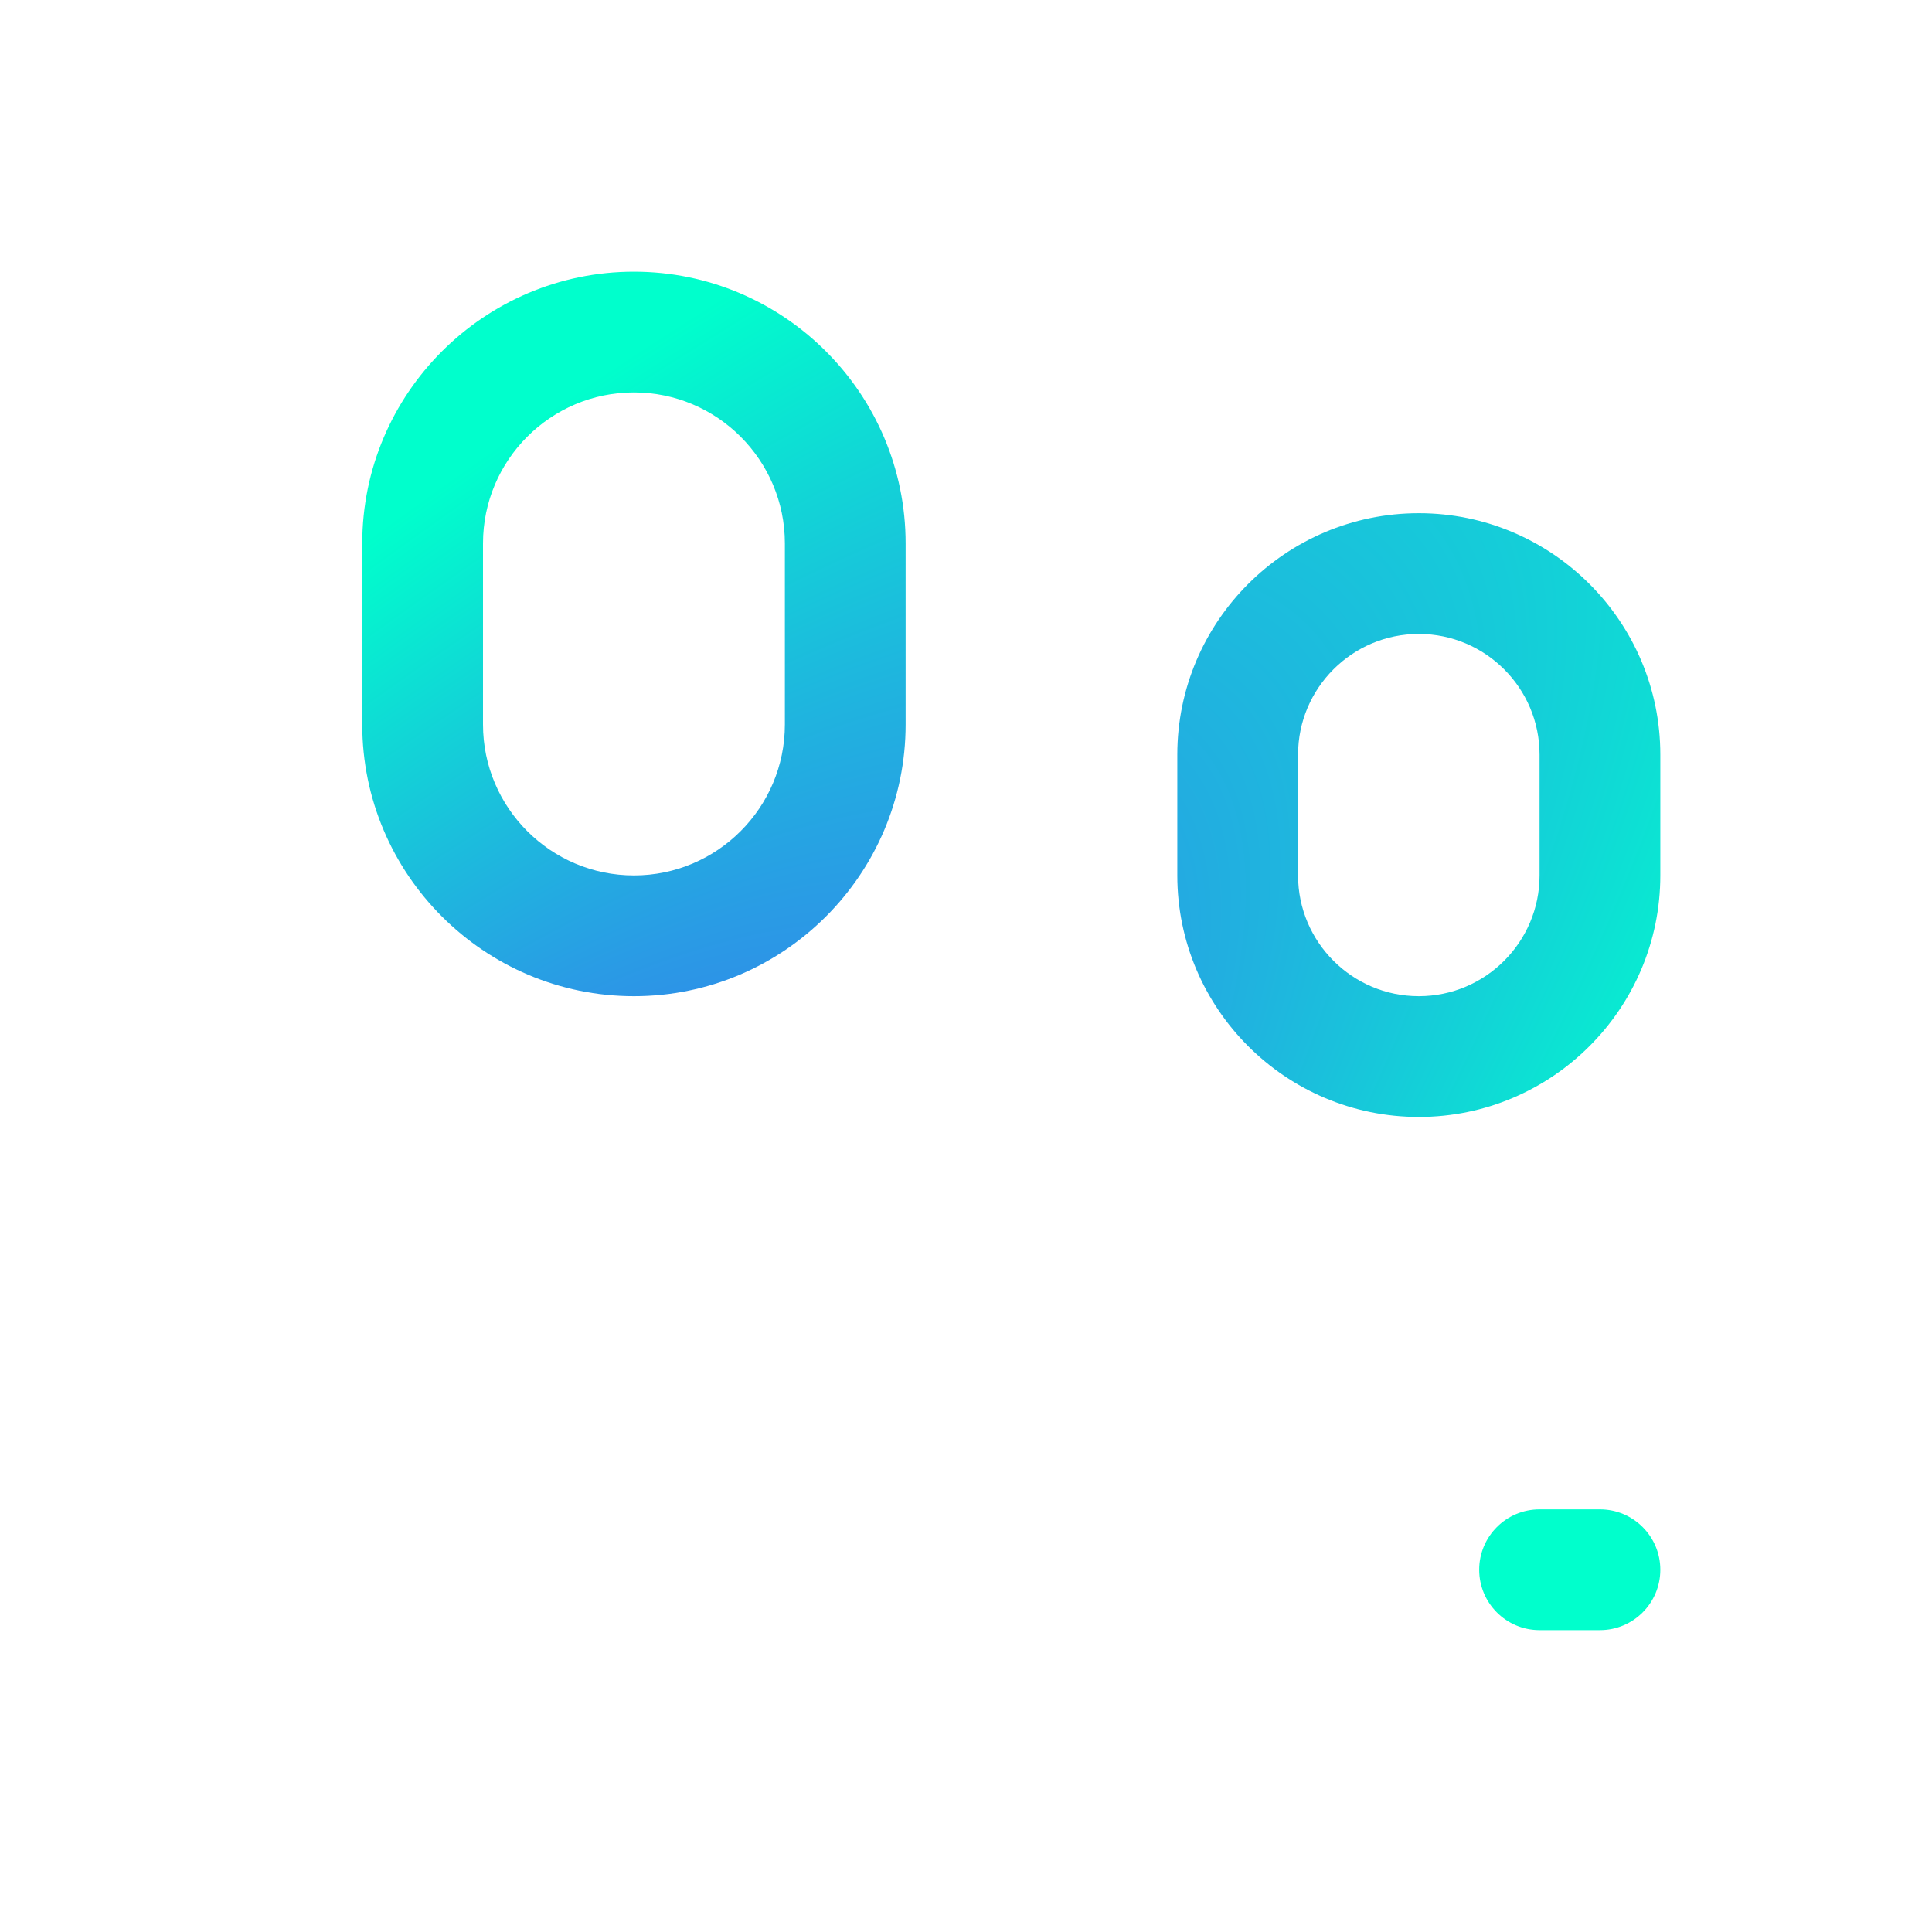
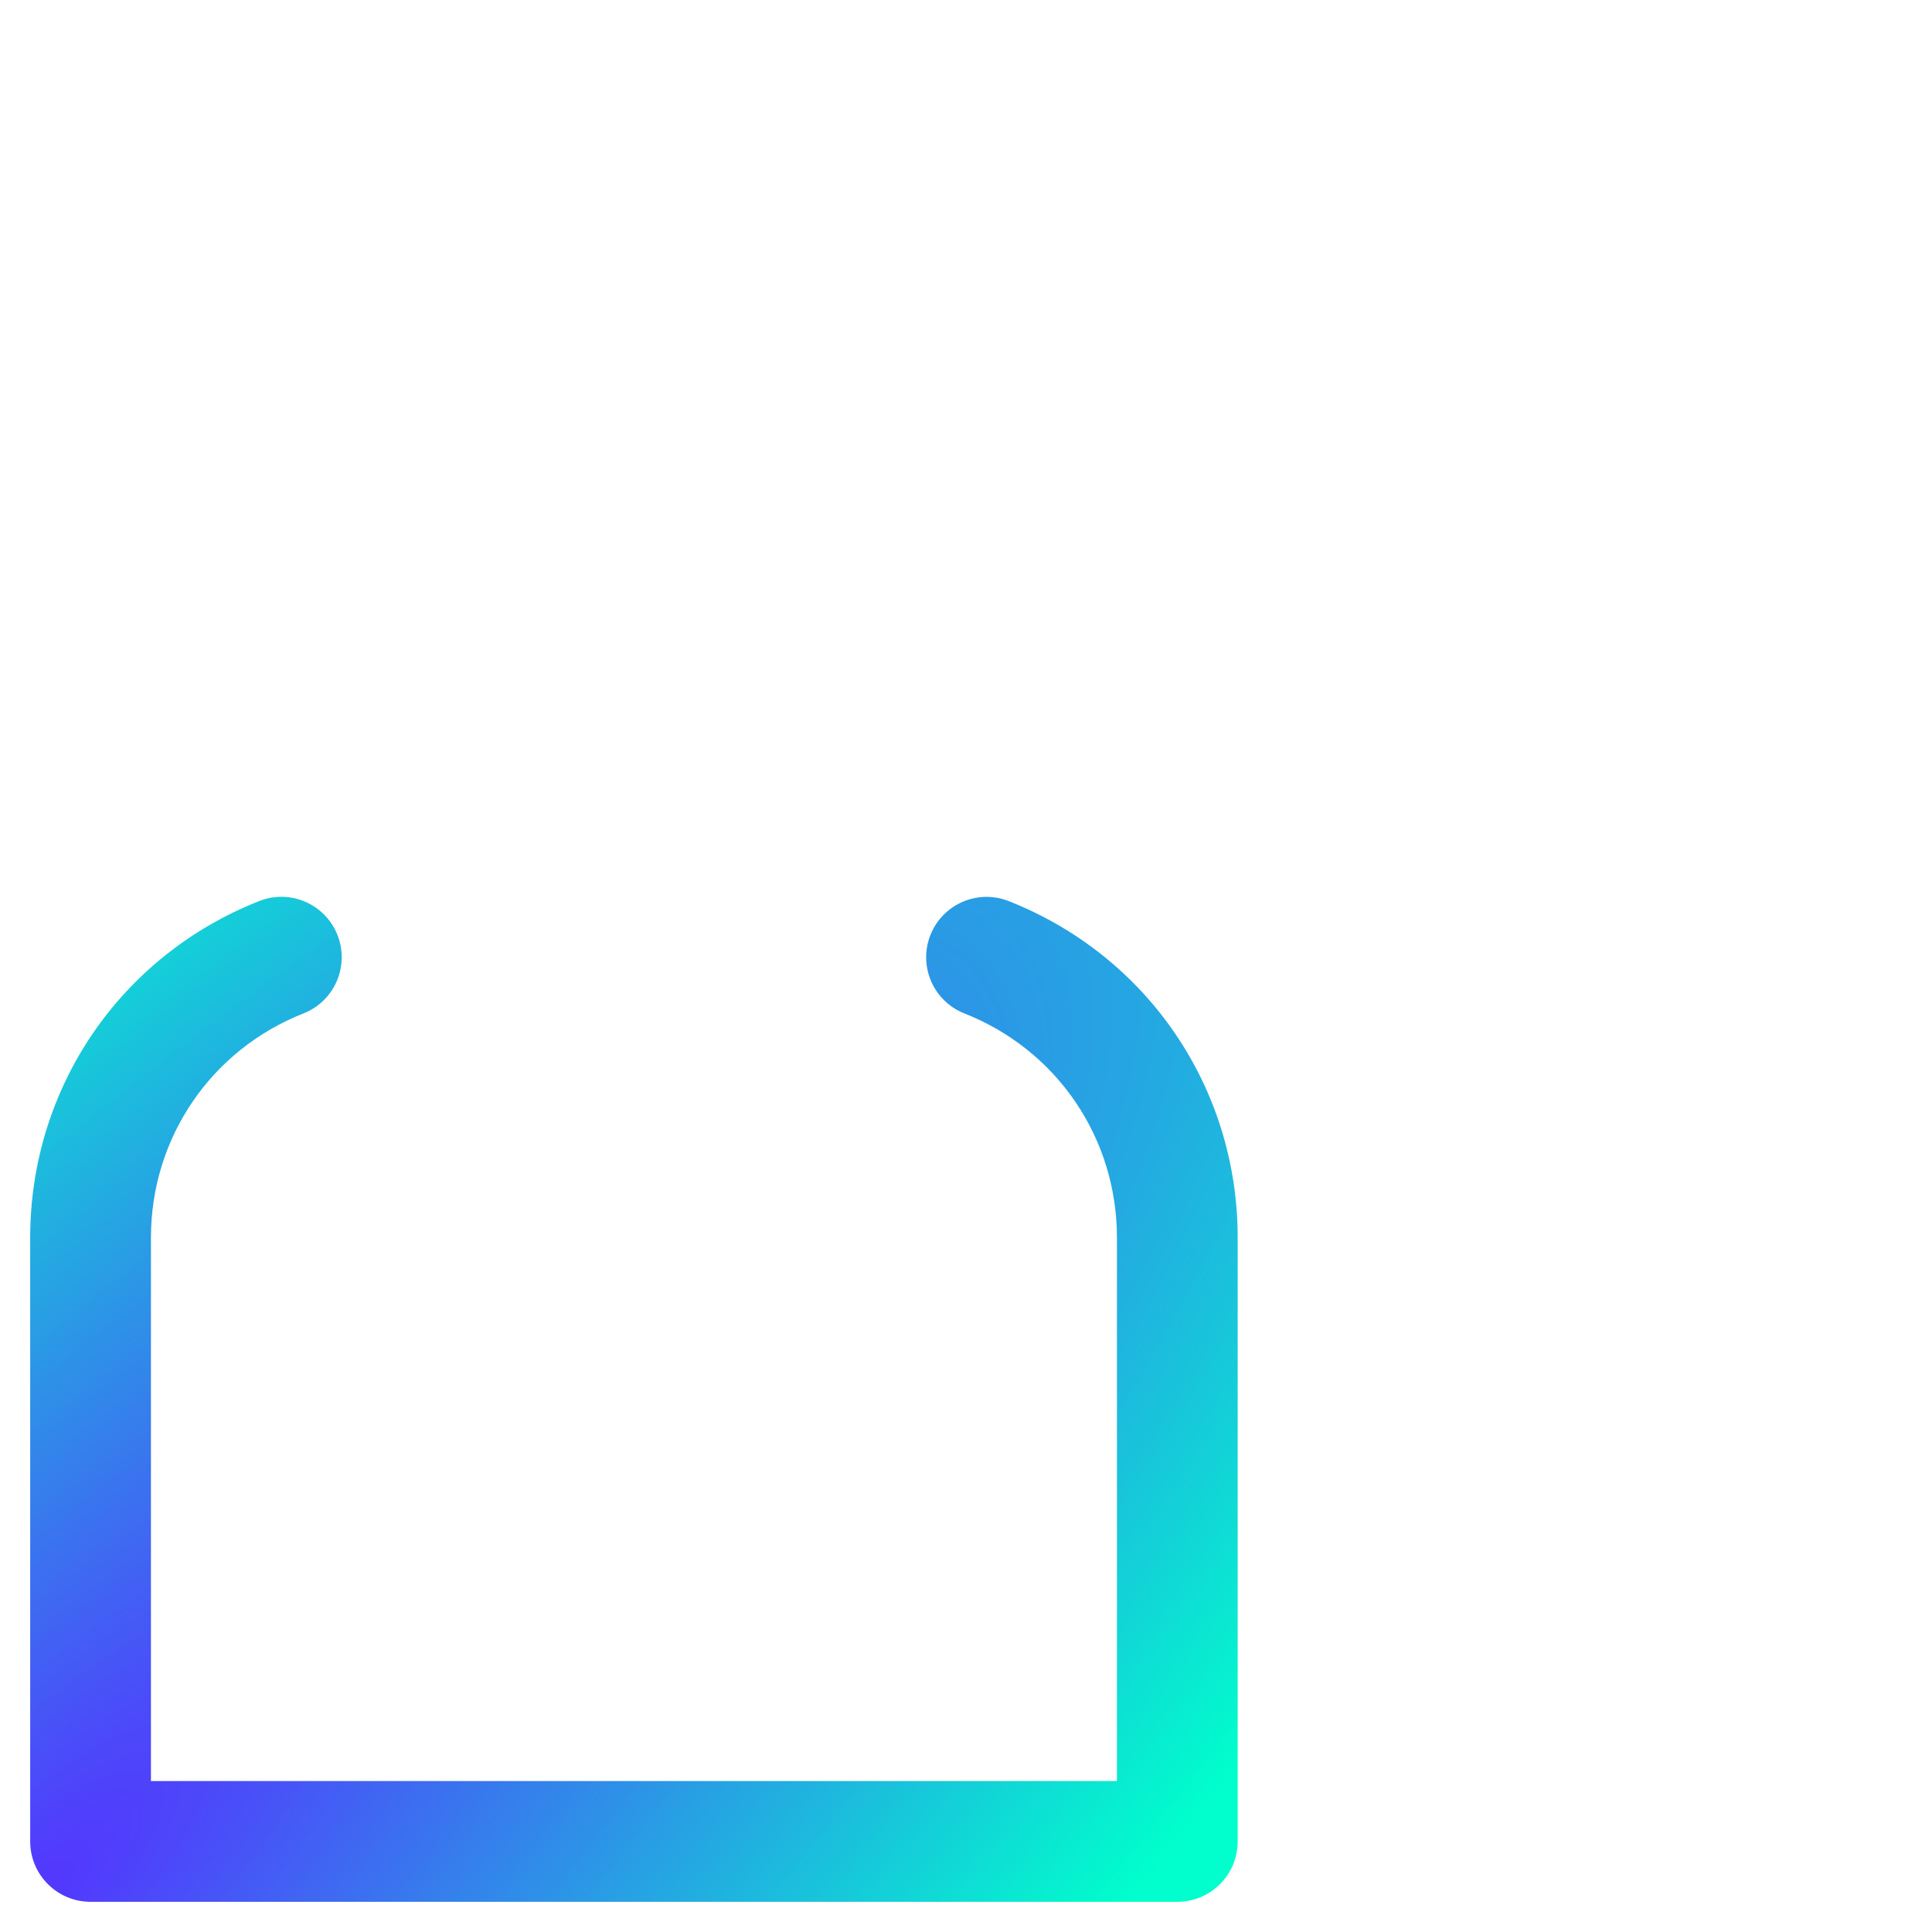
<svg xmlns="http://www.w3.org/2000/svg" xmlns:ns1="http://sodipodi.sourceforge.net/DTD/sodipodi-0.dtd" xmlns:ns2="http://www.inkscape.org/namespaces/inkscape" xmlns:xlink="http://www.w3.org/1999/xlink" id="Layer_1" version="1.1" viewBox="0 0 64 64" xml:space="preserve" ns1:docname="estrategias-de-marketing-de-afiliados.svg" ns2:version="1.3.2 (091e20ef0f, 2023-11-25, custom)">
  <defs id="defs6">
    <linearGradient id="linearGradient6" ns2:collect="always">
      <stop style="stop-color:#5533ff;stop-opacity:1;" offset="0" id="stop6" />
      <stop style="stop-color:#00ffcc;stop-opacity:1;" offset="1" id="stop7" />
    </linearGradient>
    <radialGradient ns2:collect="always" xlink:href="#linearGradient6" id="radialGradient7" cx="-2.5565907e-06" cy="68.148" fx="-2.5565907e-06" fy="68.148" r="31" gradientTransform="matrix(2.065,-2.065,0.616,0.616,-41.971,22.03)" gradientUnits="userSpaceOnUse" />
  </defs>
  <g id="g6" style="fill-opacity:1;fill:url(#radialGradient7)">
-     <path d="M21,33c4.962,0,9-4.038,9-9v-6c0-4.962-4.038-9-9-9s-9,4.038-9,9v6C12,28.962,16.038,33,21,33 z M16,18c0-2.757,2.243-5,5-5s5,2.243,5,5v6c0,2.757-2.243,5-5,5s-5-2.243-5-5V18z" id="path1" style="fill-opacity:1.0;fill:url(#radialGradient7)" />
-     <path d="M22,52c0,1.104,0.896,2,2,2h7c1.104,0,2-0.896,2-2s-0.896-2-2-2h-7C22.896,50,22,50.896,22,52 z" id="path2" style="fill-opacity:1.0;fill:url(#radialGradient7)" />
-     <path d="M51,50c-1.104,0-2,0.896-2,2s0.896,2,2,2h2c1.104,0,2-0.896,2-2s-0.896-2-2-2H51z" id="path3" style="fill-opacity:1.0;fill:url(#radialGradient7)" />
    <path d="M33.415,29.85c-1.027-0.405-2.189,0.099-2.595,1.126 c-0.405,1.028,0.099,2.189,1.126,2.595C35.016,34.782,37,37.698,37,41v18H5V41 c0-3.302,1.984-6.218,5.054-7.43c1.027-0.405,1.531-1.567,1.126-2.595 c-0.406-1.027-1.567-1.534-2.595-1.126C3.978,31.668,1,36.045,1,41v20 c0,1.104,0.896,2,2,2h36c1.104,0,2-0.896,2-2V41C41,36.045,38.022,31.668,33.415,29.85z" id="path4" style="fill-opacity:1.0;fill:url(#radialGradient7)" />
    <path d="M55,29v-4c0-4.411-3.589-8-8-8s-8,3.589-8,8v4c0,4.411,3.589,8,8,8S55,33.411,55,29z M43,29v-4 c0-2.206,1.794-4,4-4s4,1.794,4,4v4c0,2.206-1.794,4-4,4S43,31.206,43,29z" id="path5" style="fill-opacity:1.0;fill:url(#radialGradient7)" />
-     <path d="M58.174,35.212c-0.894-0.647-2.145-0.448-2.793,0.446 c-0.648,0.895-0.448,2.145,0.446,2.793C57.814,39.89,59,42.212,59,44.661V59H46 c-1.104,0-2,0.896-2,2s0.896,2,2,2h15c1.104,0,2-0.896,2-2V44.661 C63,40.933,61.196,37.401,58.174,35.212z" id="path6" style="fill-opacity:1.0;fill:url(#radialGradient7)" />
  </g>
</svg>